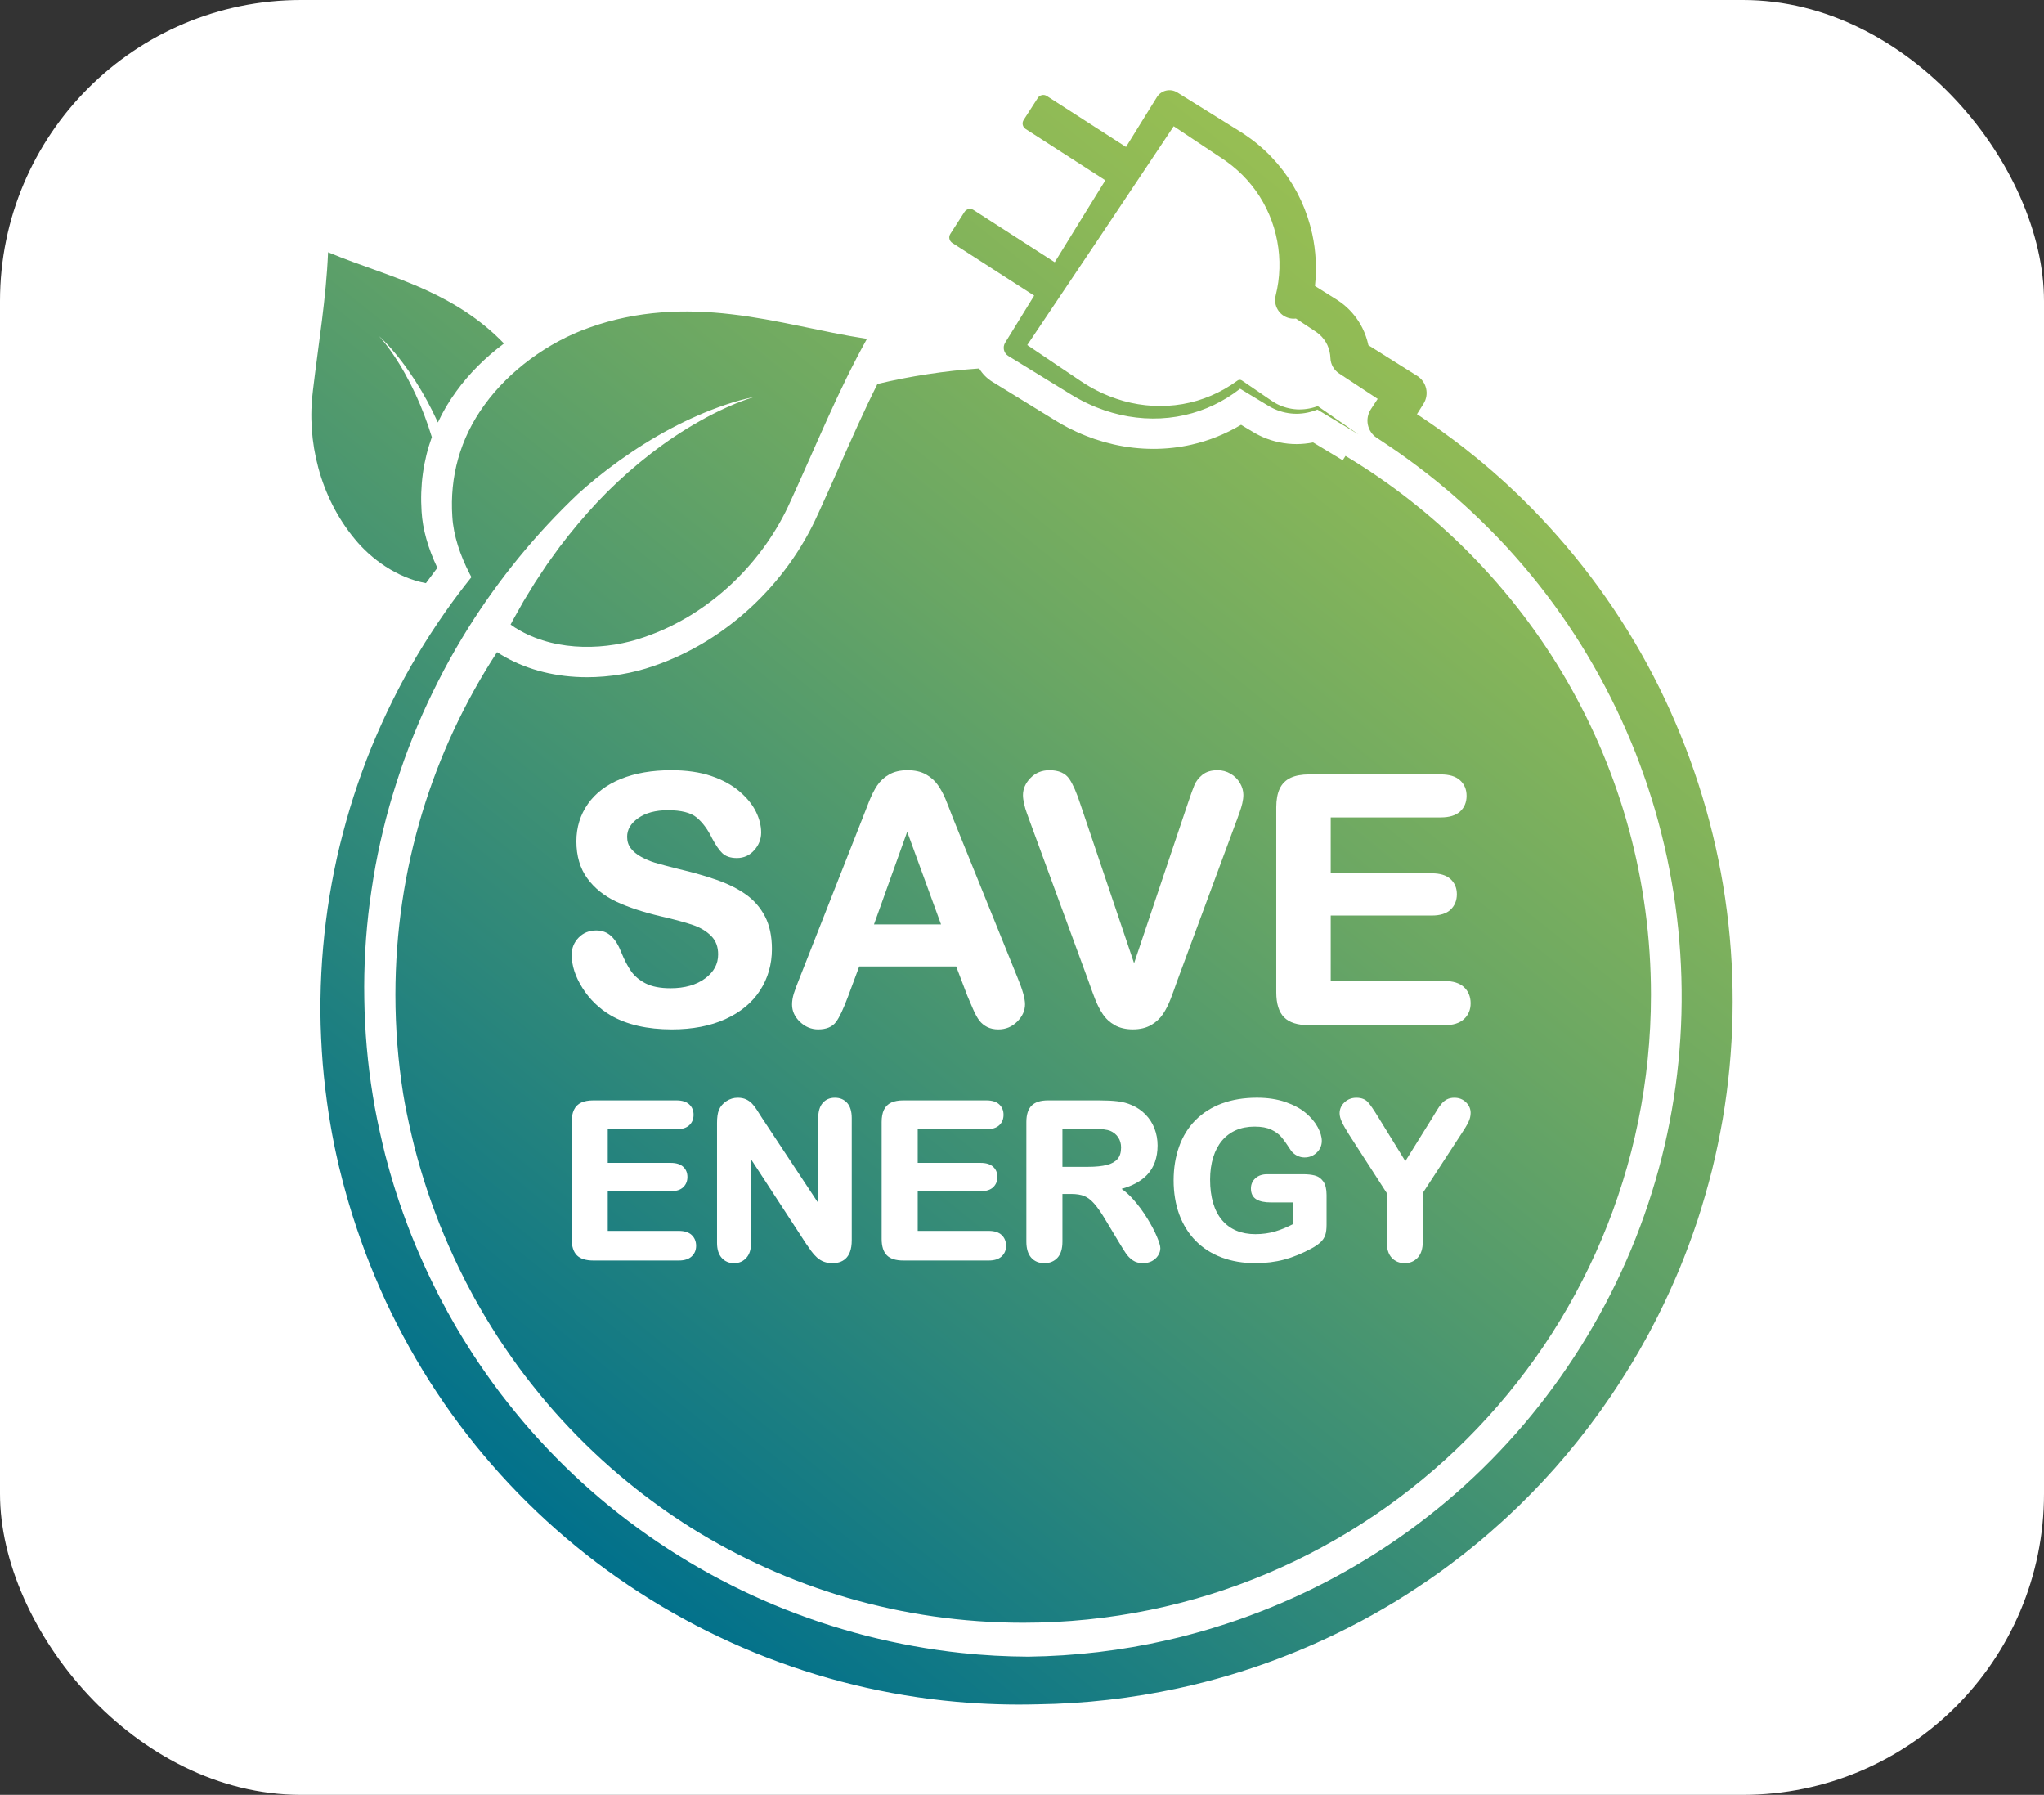
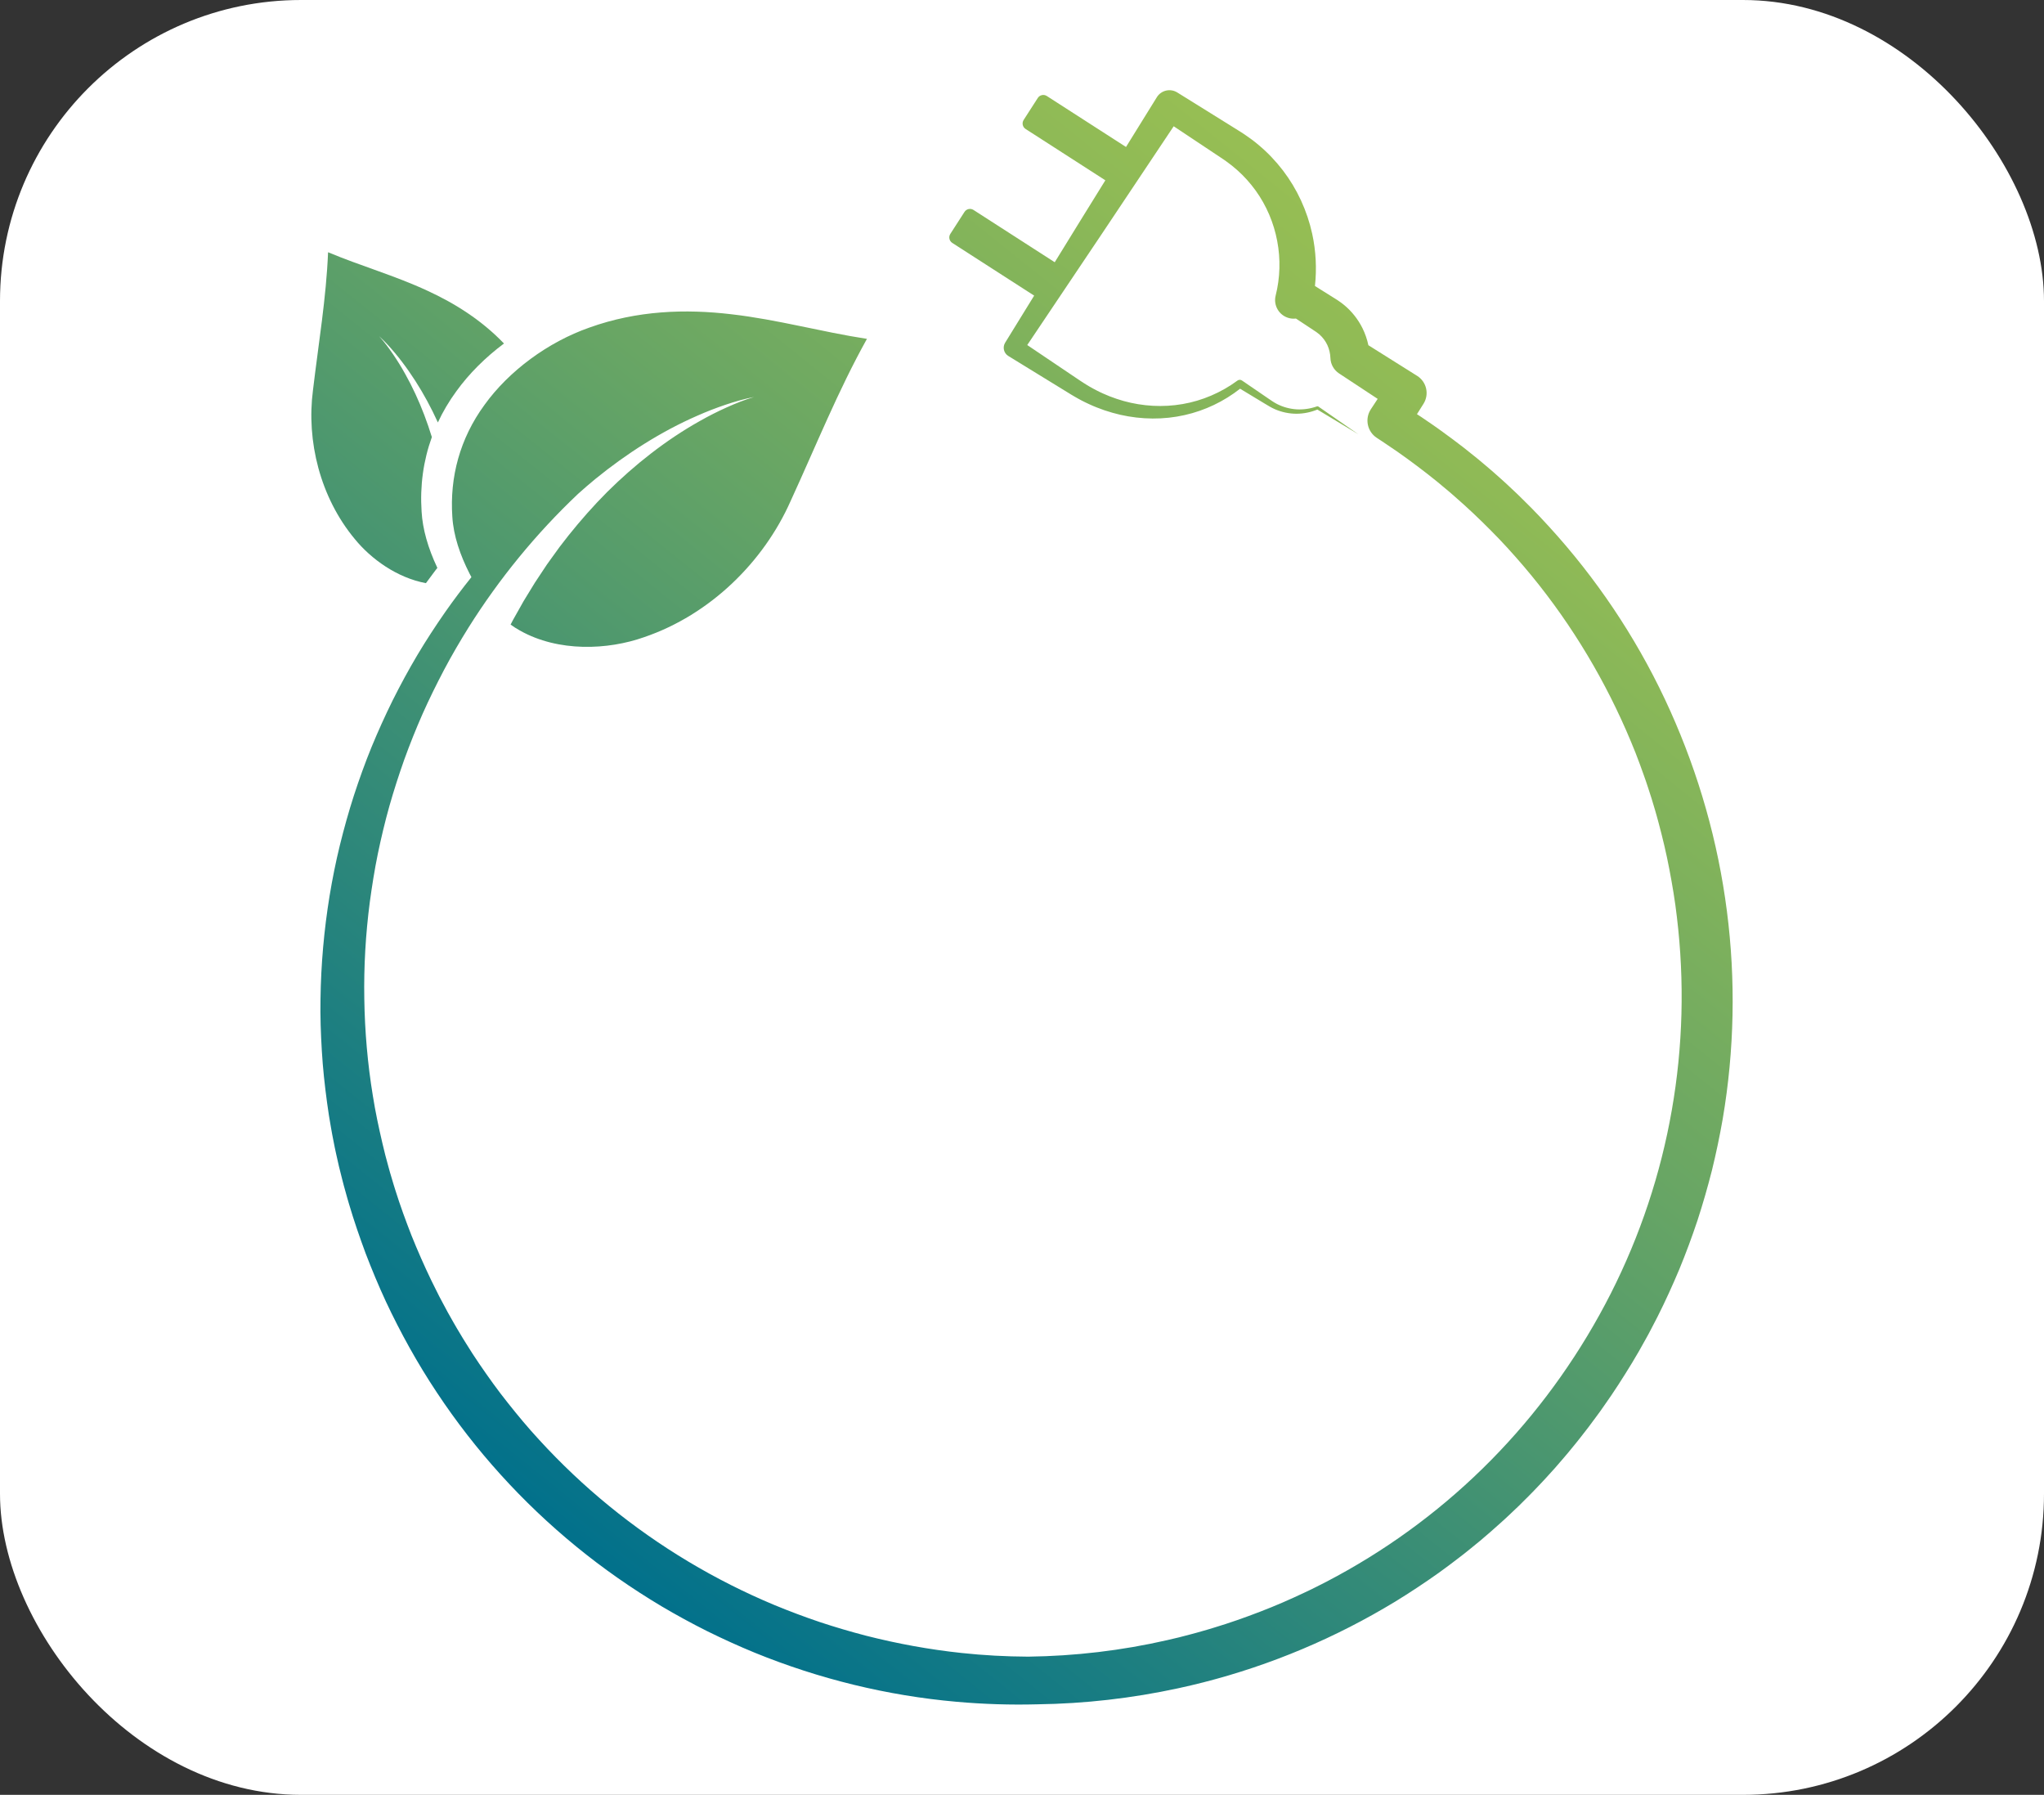
<svg xmlns="http://www.w3.org/2000/svg" xmlns:xlink="http://www.w3.org/1999/xlink" id="_x2014_ëîé_x5F_1" viewBox="0 0 2304.75 2023.4">
  <rect x="0" y="0" width="2304.75" height="2023.4" fill="#333333" stroke="none" />
  <defs>
    <style>      .cls-1 {        fill: url(#_åçûìßííûé_ãðàäèåíò_66-3);      }      .cls-2 {        fill: url(#_åçûìßííûé_ãðàäèåíò_66);      }      .cls-3 {        fill: #fff;      }      .cls-4 {        fill: url(#_åçûìßííûé_ãðàäèåíò_66-2);      }    </style>
    <linearGradient id="_åçûìßííûé_ãðàäèåíò_66" data-name="åçûìßííûé ãðàäèåíò 66" x1="646.29" y1="1756.89" x2="1802.96" y2="314.69" gradientUnits="userSpaceOnUse">
      <stop offset="0" stop-color="#00708c" />
      <stop offset=".24" stop-color="#2b867b" />
      <stop offset=".6" stop-color="#69a664" />
      <stop offset=".86" stop-color="#8fba56" />
      <stop offset="1" stop-color="#9ec251" />
    </linearGradient>
    <linearGradient id="_åçûìßííûé_ãðàäèåíò_66-2" data-name="åçûìßííûé ãðàäèåíò 66" x1="610.77" y1="1728.41" x2="1767.44" y2="286.21" xlink:href="#_åçûìßííûé_ãðàäèåíò_66" />
    <linearGradient id="_åçûìßííûé_ãðàäèåíò_66-3" data-name="åçûìßííûé ãðàäèåíò 66" x1="-115.99" y1="1145.53" x2="1040.67" y2="-296.67" xlink:href="#_åçûìßííûé_ãðàäèåíò_66" />
  </defs>
  <rect class="cls-3" width="2304.75" height="2023.4" rx="339.45" ry="339.45" />
  <g>
    <g>
-       <path class="cls-2" d="M922.44,579.28c-35.61,80-104.81,144.06-185.2,171.45-23.69,8.33-49.74,12.73-75.34,12.73-33.98,0-65.92-7.87-92.38-22.77-3.04-1.67-6.03-3.51-9.04-5.51-72.48,111.08-114.62,243.77-114.62,386.31,0,37.98,3,75.25,8.76,111.61,2.27,13.9,5.33,28.85,9.79,47.91l3.09,12.71,3.54,13.13c.91,3.5,2.01,7.17,3.17,11.06l.22.72c.51,1.66,1,3.33,1.49,5,.75,2.55,1.45,4.96,2.17,7.09l.12.34.11.35c4.63,14.78,10.19,30.38,17.49,49.08,6.57,16.31,13.66,32.38,21.06,47.78l.06.13c1.09,2.29,2.27,4.65,3.53,7.14.77,1.52,1.53,3.04,2.28,4.57l2.82,5.64,2.95,5.55c.81,1.51,1.61,3.02,2.41,4.53,1.29,2.44,2.51,4.74,3.73,6.96l6.85,12.13c1.1,2,2.42,4.19,3.82,6.52.85,1.4,1.69,2.81,2.53,4.22l1.13,1.88c1.83,3.07,3.57,5.97,5.29,8.64l7.25,11.48,7.22,10.83c11.35,16.65,21.05,29.92,30.51,41.77l.08.1c12.48,15.74,23.14,28.32,33.55,39.57l.13.14c23.43,25.62,48.82,49.63,75.48,71.36,22.54,18.4,46.16,35.37,70.7,50.86,108.63,67.86,237,107.08,374.52,107.08,390.94,0,707.86-316.92,707.86-707.86,0-258.06-138.09-483.85-344.41-607.54l-3.17,4.9-33.39-20.12c-6.08,1.22-12.27,1.86-18.52,1.89h-.17c-13.07,0-26.32-2.79-38.32-8.07-5.84-2.57-10.72-5.54-14.64-7.92l-9.57-5.79c-17.35,10.37-36.34,18-55.94,22.41-13.86,3.16-28.27,4.76-42.82,4.76-15.07,0-30.24-1.71-45.09-5.09l-.12-.03c-7.01-1.62-14.04-3.61-20.91-5.92l-.44-.15c-5.42-1.91-12.54-4.52-19.81-7.9-2.57-1.13-4.81-2.25-6.8-3.25-.77-.39-1.54-.77-2.31-1.15l-.85-.41-.82-.46c-.76-.42-1.52-.83-2.29-1.24-2.02-1.08-4.3-2.3-6.78-3.8l-4.03-2.37-71.38-43.85c-6.2-3.82-11.26-8.97-14.92-15.03-39.2,2.72-77.51,8.62-114.69,17.46-14.97,29.87-28.57,60.55-42.73,92.51-7.77,17.53-15.8,35.66-24.2,53.95Z" />
      <path class="cls-4" d="M1947.17,1026.94c-9.96-77.85-31.7-154.08-63.85-225.54-32.1-71.5-75.09-138.02-126.8-196.72-12.96-14.65-26.32-28.94-40.36-42.54l-5.23-5.14-5.34-5.02c-3.58-3.32-7.08-6.73-10.73-9.98l-10.95-9.74c-3.65-3.25-7.44-6.33-11.15-9.5l-5.6-4.72-5.7-4.59c-3.82-3.04-7.6-6.13-11.44-9.13-7.77-5.9-15.48-11.89-23.45-17.52-7.85-5.8-15.97-11.2-24.01-16.72l-4.85-3.15,7.12-11.31.26-.41c6.72-10.68,3.51-24.78-7.17-31.5h-.02s-54.95-34.52-54.95-34.52c-1.44-6.73-3.71-13.28-6.78-19.46-4.95-9.87-11.99-18.75-20.48-25.8-2.15-1.72-4.32-3.42-6.62-4.91l-1.71-1.14-1.29-.81-2.55-1.6-10.22-6.4-10.6-6.64c2.12-19.61,1.09-39.52-3.07-58.71-5.65-25.92-16.96-50.56-33.03-71.57-8.06-10.47-17.17-20.13-27.29-28.57-5.01-4.27-10.32-8.18-15.76-11.85l-4.12-2.69c-1.38-.9-2.54-1.59-3.82-2.4l-7.52-4.69-60.19-37.43-.47-.29c-7.83-4.87-18.13-2.47-23.01,5.36v.02s-34.77,56.09-34.77,56.09l-89.29-57.46c-3.42-2.2-7.98-1.21-10.18,2.21l-15.95,24.78c-2.2,3.42-1.21,7.98,2.21,10.18l89.92,57.86-27.52,44.42-29.55,47.95-91.59-58.94c-3.42-2.2-7.98-1.21-10.18,2.21l-15.95,24.78c-2.2,3.42-1.21,7.98,2.21,10.18l92.31,59.4-32.49,52.71-.23.38c-3.14,5.1-1.56,11.78,3.54,14.92h.01s59.84,36.76,59.84,36.76l7.48,4.59,3.74,2.3,3.97,2.34c2.62,1.6,5.38,2.97,8.07,4.46,2.77,1.34,5.47,2.8,8.3,4.01,5.56,2.61,11.32,4.78,17.11,6.82,5.82,1.96,11.73,3.64,17.7,5.02,23.91,5.44,49,5.75,72.79.32,22.78-5.11,44.22-15.42,62.36-29.68l17.84,10.78,10.32,6.24c3.35,2.04,7.05,4.3,10.93,6.01,7.76,3.41,16.19,5.18,24.57,5.18,8.09-.04,16.1-1.69,23.48-4.72l46.22,27.86-45.11-31.27c-.45-.31-1-.37-1.48-.2l-.12.04c-7.35,2.63-15.17,3.77-22.86,3.34-7.69-.48-15.21-2.51-21.99-5.95-3.39-1.73-6.46-3.85-9.85-6.18l-9.95-6.81-19.91-13.61c-1.56-1.07-3.57-.98-5.02.08l-.2.15c-18.32,13.47-39.6,22.57-61.72,26.37-22.12,3.83-44.94,2.51-66.41-3.45-5.36-1.51-10.65-3.28-15.83-5.3-5.16-2.1-10.27-4.29-15.19-6.9-2.5-1.21-4.89-2.66-7.33-3.98-2.36-1.47-4.8-2.81-7.1-4.37l-3.49-2.28-3.64-2.45-7.28-4.9-48.88-32.92,84.5-125.89,80.64-120.75,45.1,30.02,7.38,4.9c1.2.8,2.54,1.67,3.61,2.42l3.23,2.25c4.26,3.07,8.39,6.29,12.27,9.8,7.84,6.92,14.79,14.77,20.9,23.19,12.16,16.9,20.43,36.5,24.24,56.85,3.88,20.35,3.27,41.47-1.76,61.4-2.83,11.23,3.98,22.63,15.21,25.46,2.58.65,5.16.78,7.65.47l8.91,5.89,10.06,6.65,2.51,1.66,1.24.82.77.57c1.06.71,2.02,1.54,3,2.34,3.78,3.34,6.81,7.41,8.95,11.96,2.09,4.57,3.27,9.59,3.45,14.64.25,7.24,4.03,13.52,9.62,17.26l.57.37,43.09,28.4-7.7,11.71c-7.05,10.72-4.08,25.13,6.64,32.18l.4.26,5.93,3.9,5.72,3.86,11.39,7.73c7.45,5.35,14.99,10.58,22.25,16.18,7.39,5.43,14.5,11.22,21.69,16.9,3.55,2.89,7.04,5.87,10.57,8.79l5.26,4.42,5.16,4.54c13.84,12.01,27.12,24.62,40.02,37.61,12.95,12.94,25.23,26.52,37.13,40.4,47.49,55.66,86.45,118.4,115.73,185.28,3.74,8.33,7.08,16.82,10.55,25.27,3.22,8.54,6.56,17.03,9.5,25.67,1.52,4.3,3.06,8.6,4.43,12.95,1.4,4.34,2.86,8.66,4.21,13.02l3.93,13.11c1.34,4.36,2.44,8.79,3.68,13.18,4.75,17.61,8.99,35.37,12.38,53.28,3.42,17.91,6.45,35.9,8.52,54.01,8.71,72.39,6.85,146-5.77,217.72-12.51,71.74-35.81,141.51-68.71,206.46-32.96,64.92-75.25,125.2-125.39,177.96-50.1,52.81-108.07,98.12-171.43,134.07-7.87,4.58-15.96,8.77-23.99,13.07l-12.19,6.18c-4.04,2.11-8.2,3.96-12.3,5.95-16.46,7.8-33.18,15.09-50.2,21.61-17.01,6.54-34.21,12.63-51.67,17.88-4.34,1.41-8.73,2.62-13.11,3.88-4.39,1.24-8.75,2.56-13.18,3.66l-13.24,3.45-13.32,3.14c-51.43,11.78-104.14,17.99-156.94,18.66-25.19-.12-50.36-1.47-75.39-4.16-36.2-3.88-72.08-10.44-107.33-19.41-17.6-4.58-35.06-9.7-52.31-15.43-17.23-5.82-34.25-12.21-51.05-19.15-67.1-27.98-130.09-65.7-186.36-111.63-28.15-22.95-54.59-47.99-79.1-74.78-12.33-13.33-23.96-27.31-35.24-41.54-11.34-14.19-21.92-28.98-32.15-43.99l-7.56-11.34-7.27-11.53c-2.47-3.82-4.77-7.74-7.11-11.63-2.31-3.92-4.74-7.76-6.93-11.75l-6.71-11.87c-2.2-3.98-4.29-8.02-6.44-12.03l-3.2-6.02-3.05-6.1c-2.02-4.08-4.11-8.12-6.07-12.23-7.89-16.4-15.22-33.08-22.03-49.98-6.63-16.96-12.89-34.08-18.34-51.47-1.45-4.32-2.64-8.72-3.97-13.07-1.31-4.36-2.63-8.72-3.77-13.13l-3.56-13.2-3.23-13.28c-4.15-17.74-7.97-35.59-10.8-53.61-5.91-36-9.07-72.47-9.63-109.02-.64-36.55,1.47-73.18,6.23-109.52,2.49-18.15,5.33-36.28,9.04-54.25,3.73-17.97,7.98-35.84,12.95-53.54,5.02-17.68,10.67-35.19,16.81-52.54,6.27-17.31,13.12-34.42,20.54-51.3,7.49-16.85,15.67-33.4,24.25-49.75,8.63-16.33,17.97-32.3,27.75-48,34.49-54.9,75.98-105.68,123.44-150.59,6.41-5.77,12.94-11.4,19.6-16.87,17.64-14.34,36.06-27.64,55.25-39.62,19.18-11.99,39.11-22.7,59.75-31.68,10.29-4.55,20.77-8.63,31.4-12.21,10.63-3.56,21.4-6.74,32.39-8.8-10.71,3.13-21.05,7.33-31.18,11.88-10.13,4.56-20.03,9.59-29.67,15.05-19.34,10.8-37.72,23.16-55.16,36.62-17.45,13.46-33.94,28.04-49.5,43.48-15.49,15.53-29.98,31.98-43.62,49.03l-10.04,12.93c-3.26,4.38-6.4,8.85-9.59,13.26l-4.76,6.64-4.53,6.82c-3.01,4.55-6.06,9.05-9.02,13.62l-8.53,13.93-4.25,6.96-4,7.12-8,14.21c-.88,1.66-1.74,3.33-2.6,5,3.36,2.43,6.82,4.67,10.43,6.65,43.65,24.65,99.45,21.89,139.95,7.6,74.95-25.48,135.01-85.21,165.23-153.23,29.29-63.75,53.55-124.51,86.21-183.14-51.36-7.84-100.66-21.75-152.78-27.72-51.77-6.15-106.36-4.34-160.18,15-46.75,16.35-90.79,48.99-118.14,86.97-28.04,38.24-39.39,81.82-36.42,126.08,1.27,21.66,8.9,43.66,19.56,64.57h0c.65,1.25,1.31,2.49,1.98,3.72-10.23,12.75-20.08,25.82-29.48,39.24-11.01,15.82-21.59,31.97-31.47,48.56-9.85,16.61-19.08,33.6-27.74,50.89-8.56,17.34-16.55,34.98-23.94,52.89-7.32,17.94-13.88,36.19-19.9,54.63-5.95,18.46-11.16,37.17-15.81,56.03-4.63,18.87-8.43,37.94-11.61,57.13-6.25,38.39-9.71,77.29-10.23,116.28-.38,19.5.35,39.01,1.51,58.48,1.14,19.49,3.27,38.91,5.89,58.26l2.11,14.5,2.45,14.45c.77,4.83,1.78,9.6,2.7,14.4.96,4.79,1.81,9.6,2.95,14.36l3.22,14.3,3.57,14.22c1.15,4.75,2.48,9.45,3.8,14.16,1.35,4.7,2.55,9.44,4.02,14.1,5.53,18.76,11.92,37.25,18.72,55.58,7,18.26,14.52,36.32,22.75,54.08,16.62,35.43,35.66,69.78,57.37,102.43,43.25,65.38,96.51,124.19,157.24,173.82,30.34,24.86,62.61,47.31,96.27,67.41,16.88,9.96,34.09,19.37,51.62,28.13,17.58,8.67,35.42,16.8,53.54,24.24,72.57,29.58,149.51,48.43,227.48,55.29,30.36,2.7,60.86,3.67,91.3,2.85,53.23-.7,106.42-6.8,158.49-18.05,76.66-16.53,150.87-44.62,219.42-82.94,8.61-4.71,17.01-9.81,25.46-14.81,8.31-5.22,16.7-10.34,24.84-15.84,8.25-5.33,16.24-11.05,24.3-16.66,7.91-5.82,15.9-11.55,23.6-17.64,7.83-5.94,15.36-12.25,22.98-18.45,7.46-6.39,14.98-12.72,22.21-19.37,7.37-6.5,14.41-13.36,21.55-20.11,6.95-6.94,14-13.79,20.71-20.97,6.86-7.03,13.38-14.39,19.99-21.65,6.4-7.45,12.93-14.79,19.07-22.46,3.08-3.82,6.29-7.55,9.26-11.46l9.04-11.63c3-3.89,5.85-7.88,8.79-11.82l4.37-5.93,4.23-6.03c11.41-15.99,21.99-32.54,32.19-49.32l7.49-12.68c2.45-4.25,4.8-8.57,7.2-12.85l3.58-6.44,3.42-6.52c2.26-4.36,4.6-8.68,6.79-13.07,8.85-17.54,16.98-35.44,24.61-53.55,7.49-18.17,14.33-36.6,20.55-55.24,6.07-18.69,11.53-37.57,16.35-56.63,4.67-19.09,8.71-38.32,12.09-57.67,13.2-77.47,14.78-156.85,4.71-234.68Z" />
      <path class="cls-1" d="M480.25,657.42c3.37-4.62,6.85-9.31,10.47-14.09.8-1.05,1.63-2.09,2.44-3.13-10.65-22.5-16.64-43.84-17.78-63.42-1.96-29.19,2-57.56,11.56-84.03-2.59-8.42-5.43-16.78-8.59-25.03-6.07-15.91-13.2-31.48-21.61-46.41-4.15-7.49-8.66-14.8-13.5-21.9-4.85-7.09-9.97-14.03-15.77-20.41,6.41,5.79,12.23,12.24,17.81,18.87,5.57,6.65,10.84,13.57,15.79,20.72,9.99,14.25,18.82,29.36,26.63,45,2.09,4.17,4.09,8.39,6.04,12.64,5.69-12.24,12.63-23.99,20.81-35.14,14.29-19.84,32.8-38.22,53.71-53.84-25.31-26.39-55.35-45.27-86.38-59.53-36.78-17.1-74.91-27.81-111.96-43.36-2.12,51.85-10.63,101.71-17.03,155.58-7.51,57.06,8.01,120.69,47.16,167.73,18.18,22.36,47.46,43.63,80.2,49.75Z" />
    </g>
    <g>
      <g>
        <path class="cls-3" d="M795.17,1102.94c-9.91,7.39-23.06,11.14-39.09,11.14-11.65,0-21.13-1.85-28.17-5.49-7.04-3.63-12.55-8.3-16.39-13.85-3.98-5.75-7.74-13.04-11.18-21.63-3.04-7.78-6.79-13.77-11.16-17.81-4.58-4.22-10.23-6.37-16.8-6.37-8.01,0-14.71,2.71-19.93,8.07-5.2,5.33-7.83,11.83-7.83,19.31,0,12.18,4.12,24.85,12.24,37.64,8.07,12.73,18.72,23.04,31.65,30.67,18.11,10.54,41.36,15.88,69.09,15.88,23.12,0,43.42-3.9,60.34-11.59,17.04-7.75,30.19-18.64,39.07-32.38,8.88-13.74,13.38-29.44,13.38-46.66,0-14.36-2.61-26.71-7.77-36.69-5.16-9.98-12.43-18.35-21.63-24.87-9.05-6.42-20.16-11.95-33.03-16.43-12.7-4.42-27.09-8.53-42.73-12.19-12.4-3.13-21.41-5.54-26.78-7.16-5.23-1.58-10.48-3.8-15.61-6.61-4.95-2.71-8.88-5.98-11.68-9.7-2.71-3.62-4.03-7.82-4.03-12.85,0-8.16,4.02-15,12.28-20.92,8.42-6.03,19.73-9.08,33.63-9.08,14.96,0,25.88,2.76,32.45,8.21,6.75,5.61,12.64,13.57,17.51,23.66l.05.09c4.08,7.63,7.8,13.01,11.37,16.45,3.82,3.68,9.36,5.55,16.46,5.55,7.81,0,14.42-3,19.64-8.92,5.14-5.82,7.75-12.48,7.75-19.79,0-7.68-2-15.65-5.95-23.67-3.93-7.98-10.19-15.68-18.63-22.88-8.41-7.18-19.12-13.02-31.81-17.33-12.65-4.3-27.81-6.48-45.05-6.48-21.57,0-40.62,3.28-56.64,9.75-16.17,6.53-28.73,16.05-37.31,28.27-8.6,12.25-12.97,26.45-12.97,42.19,0,16.52,4.15,30.57,12.33,41.76,8.11,11.1,19.21,19.97,33,26.38,13.55,6.3,30.57,11.87,50.6,16.56,14.75,3.38,26.67,6.6,35.44,9.59,8.47,2.88,15.46,7.1,20.77,12.53,5.18,5.3,7.69,12.05,7.69,20.64,0,10.86-4.77,19.69-14.59,27.01Z" />
        <path class="cls-3" d="M1074.57,922.38c-3.37-8.85-6.21-16.1-8.45-21.56-2.27-5.51-5.1-10.74-8.4-15.54-3.43-4.97-7.98-9.09-13.54-12.24-5.61-3.17-12.63-4.78-20.87-4.78s-15.07,1.61-20.68,4.78c-5.57,3.15-10.13,7.34-13.56,12.45-3.31,4.93-6.46,11.19-9.35,18.58-2.84,7.26-5.27,13.48-7.29,18.65l-71.01,180.27c-2.92,7.23-5.04,12.97-6.32,17.05-1.33,4.27-2.01,8.48-2.01,12.51,0,7.27,3.01,13.82,8.94,19.47,5.9,5.62,12.8,8.48,20.52,8.48,9.14,0,15.89-2.8,20.05-8.32,3.84-5.1,8.3-14.51,13.61-28.77l12.63-33.93h109.31l12.63,33.19.03.07c1.76,4.26,3.9,9.28,6.37,14.92,2.58,5.88,4.95,10.16,7.25,13.06,2.37,3,5.34,5.4,8.82,7.15,3.5,1.75,7.71,2.64,12.51,2.64,8.24,0,15.39-2.96,21.23-8.8,5.84-5.84,8.8-12.41,8.8-19.53,0-6.59-2.85-16.64-8.71-30.7l-72.51-179.1ZM1061.1,1042.12h-75.62l37.46-104.45,38.15,104.45Z" />
        <path class="cls-3" d="M1394.46,924.89c1.1-3.16,2.24-6.37,3.39-9.52,1.17-3.18,2.15-6.47,2.93-9.77.8-3.4,1.2-6.62,1.2-9.59,0-4.48-1.3-8.97-3.86-13.33-2.55-4.34-6.11-7.87-10.58-10.48-4.49-2.62-9.42-3.95-14.65-3.95-7.14,0-12.91,1.76-17.16,5.22-4.1,3.35-7.09,7.19-8.88,11.4-1.66,3.9-4.17,10.88-7.46,20.74l-60.63,180.26-60.43-178.92c-4.22-13.04-8.43-22.71-12.53-28.76-4.47-6.59-12.03-9.94-22.49-9.94-8.51,0-15.69,2.94-21.35,8.73-5.64,5.77-8.5,12.3-8.5,19.41,0,2.71.44,6.02,1.29,9.84.84,3.77,1.9,7.33,3.13,10.58,1.2,3.16,2.37,6.39,3.49,9.63l66.08,179.86c2.4,6.94,4.83,13.6,7.23,19.78,2.45,6.32,5.37,12.06,8.68,17.06,3.43,5.18,8,9.41,13.57,12.56,5.61,3.17,12.5,4.78,20.49,4.78s14.9-1.65,20.51-4.89c5.56-3.22,10.08-7.4,13.45-12.45,3.25-4.87,6.14-10.58,8.59-16.98,2.42-6.31,4.85-12.99,7.21-19.82l67.25-181.48Z" />
        <path class="cls-3" d="M1476.12,1155.78h152.83c9.46,0,16.77-2.3,21.72-6.83,5.01-4.59,7.56-10.61,7.56-17.9s-2.54-13.68-7.56-18.28c-4.95-4.53-12.26-6.83-21.71-6.83h-128.48v-73.83h114.09c9.35,0,16.45-2.25,21.09-6.68,4.68-4.46,7.05-10.28,7.05-17.29s-2.42-12.8-7.19-17.15c-4.7-4.28-11.75-6.45-20.95-6.45h-114.09v-63.03h124.12c9.58,0,16.89-2.23,21.71-6.64,4.89-4.47,7.37-10.43,7.37-17.71s-2.48-13.06-7.37-17.52c-4.82-4.41-12.13-6.64-21.71-6.64h-148.48c-8.29,0-15.24,1.26-20.67,3.74-5.66,2.59-9.88,6.77-12.53,12.42-2.55,5.43-3.84,12.46-3.84,20.88v208.7c0,12.77,2.96,22.24,8.79,28.13,5.84,5.91,15.34,8.91,28.25,8.91Z" />
      </g>
      <g>
        <path class="cls-3" d="M765.49,1387.64h-80.2v-44.73h71.11c6.16,0,10.86-1.51,13.98-4.48,3.15-3,4.74-6.91,4.74-11.61s-1.63-8.6-4.85-11.53c-3.15-2.87-7.82-4.32-13.87-4.32h-71.11v-37.92h77.45c6.3,0,11.13-1.49,14.35-4.44,3.29-3.01,4.96-7.01,4.96-11.89s-1.67-8.76-4.96-11.77c-3.23-2.95-8.06-4.44-14.35-4.44h-93.78c-5.37,0-9.89.82-13.45,2.45-3.79,1.73-6.61,4.52-8.38,8.3-1.67,3.56-2.52,8.13-2.52,13.59v131.81c0,8.32,1.96,14.53,5.83,18.44,3.87,3.92,10.1,5.91,18.52,5.91h96.53c6.22,0,11.05-1.54,14.36-4.56,3.37-3.09,5.08-7.13,5.08-12s-1.71-9.16-5.08-12.25c-3.31-3.03-8.14-4.56-14.35-4.56Z" />
-         <path class="cls-3" d="M941.32,1237.53c-5.7,0-10.33,2.01-13.73,5.98-3.31,3.85-4.99,9.55-4.99,16.93v95.74l-63.57-96.18c-1.91-3.03-3.77-5.94-5.56-8.73-1.88-2.92-3.76-5.35-5.59-7.23-1.93-1.97-4.2-3.56-6.75-4.73-2.6-1.18-5.72-1.79-9.26-1.79-4.55,0-8.85,1.29-12.76,3.82-3.93,2.55-6.8,5.9-8.53,10.02-1.41,3.6-2.09,8.33-2.09,14.45v135.28c0,7.23,1.74,12.89,5.18,16.82,3.53,4.04,8.24,6.08,14.02,6.08s10.26-2.01,13.87-5.99c3.54-3.9,5.33-9.59,5.33-16.92v-94.1l61.93,94.95c1.93,2.81,3.87,5.59,5.77,8.24,2.02,2.82,4.24,5.31,6.6,7.42,2.46,2.2,5.16,3.84,8.02,4.87,2.82,1.01,6.01,1.53,9.48,1.53,9.9,0,21.71-4.45,21.71-25.66v-137.91c0-7.38-1.7-13.08-5.06-16.94-3.45-3.96-8.16-5.97-14.02-5.97Z" />
        <path class="cls-3" d="M1115,1387.64h-80.2v-44.73h71.11c6.16,0,10.86-1.51,13.98-4.48,3.15-3,4.74-6.91,4.74-11.61s-1.63-8.6-4.85-11.53c-3.15-2.87-7.82-4.32-13.87-4.32h-71.11v-37.92h77.45c6.3,0,11.13-1.49,14.35-4.44,3.29-3.01,4.96-7.01,4.96-11.89s-1.67-8.76-4.96-11.77c-3.23-2.95-8.06-4.44-14.35-4.44h-93.78c-5.37,0-9.9.82-13.45,2.45-3.79,1.73-6.61,4.52-8.38,8.3-1.67,3.56-2.52,8.13-2.52,13.59v131.81c0,8.32,1.96,14.53,5.83,18.44,3.87,3.92,10.1,5.91,18.52,5.91h96.53c6.22,0,11.05-1.54,14.36-4.56,3.37-3.09,5.08-7.13,5.08-12s-1.71-9.15-5.08-12.25c-3.31-3.03-8.14-4.56-14.36-4.56Z" />
        <path class="cls-3" d="M1293.68,1373.62c-4.56-7.47-9.82-14.61-15.63-21.23-4.28-4.87-8.77-8.93-13.4-12.12,12.48-3.49,22.16-8.81,28.83-15.88,7.81-8.27,11.76-19.41,11.76-33.1,0-6.66-1.16-13.07-3.46-19.05-2.31-6.01-5.74-11.35-10.19-15.89-4.45-4.53-9.64-8.06-15.36-10.47-4.76-2.17-10.17-3.63-16.07-4.34-5.75-.69-12.74-1.03-20.76-1.03h-57.77c-8.33,0-14.53,1.98-18.44,5.9-3.91,3.91-5.9,10.12-5.9,18.45v134.92c0,7.69,1.78,13.68,5.28,17.81,3.61,4.25,8.69,6.41,15.12,6.41,5.98,0,10.92-2.05,14.68-6.08,3.71-3.99,5.59-10.09,5.59-18.14v-53.77h9.87c5.94,0,10.88.78,14.71,2.32,3.76,1.52,7.56,4.43,11.3,8.65,3.89,4.4,8.4,10.94,13.42,19.48l14.23,23.68c3.42,5.7,6.05,9.89,8.03,12.8,2.12,3.12,4.7,5.74,7.66,7.79,3.14,2.17,7.01,3.27,11.51,3.27,3.75,0,7.12-.76,10.03-2.26,2.94-1.52,5.3-3.62,7.02-6.27,1.74-2.69,2.63-5.47,2.63-8.28,0-2.64-1.26-6.85-3.97-13.26-2.55-6.03-6.15-12.86-10.7-20.31ZM1264.1,1293.57c0,5.56-1.34,9.92-3.98,12.97-2.71,3.13-6.75,5.39-12.02,6.73-5.59,1.42-12.62,2.13-20.9,2.13h-29.25v-43.06h30.2c14.69,0,20.9,1.32,23.53,2.43,3.95,1.65,6.94,4.06,9.14,7.37,2.17,3.26,3.28,7.11,3.28,11.43Z" />
        <path class="cls-3" d="M1482.37,1325.16c-3.62-.93-8.06-1.4-13.2-1.4h-40.31c-5.5,0-9.96,1.51-13.26,4.49-3.38,3.05-5.1,6.95-5.1,11.6,0,5.74,2.14,9.91,6.35,12.38,3.83,2.25,9.16,3.34,16.32,3.34h24.94v24.35c-6.77,3.54-13.53,6.33-20.11,8.29-6.95,2.07-14.49,3.12-22.41,3.12-16.04,0-28.68-5.29-37.57-15.72-9-10.55-13.56-25.97-13.56-45.82,0-9.19,1.19-17.66,3.53-25.19,2.32-7.45,5.69-13.8,10.03-18.89,4.31-5.06,9.57-8.97,15.64-11.63,6.1-2.67,13.16-4.03,20.98-4.03s13.81,1.13,18.59,3.35c4.78,2.23,8.62,4.98,11.4,8.2,2.94,3.41,6.61,8.54,10.9,15.25l.1.15c1.83,2.47,4.12,4.41,6.82,5.78,2.7,1.38,5.57,2.07,8.52,2.07,5.29,0,9.89-1.83,13.68-5.43,3.82-3.64,5.76-8.11,5.76-13.29,0-4.56-1.55-9.76-4.61-15.45-3.01-5.61-7.52-10.97-13.4-15.94-5.88-4.97-13.6-9.13-22.95-12.37-9.32-3.23-20.15-4.87-32.18-4.87-14.59,0-27.85,2.17-39.41,6.44-11.62,4.3-21.63,10.59-29.75,18.72-8.13,8.13-14.37,18.15-18.54,29.78-4.15,11.55-6.25,24.44-6.25,38.31s2.17,27.1,6.44,38.58c4.3,11.54,10.55,21.5,18.58,29.62,8.04,8.13,17.89,14.41,29.27,18.66,11.32,4.24,24.02,6.38,37.74,6.38,11.73,0,22.74-1.36,32.72-4.03,9.96-2.67,20.45-6.97,31.18-12.79,3.83-2.08,7.04-4.3,9.54-6.58,2.67-2.45,4.54-5.25,5.55-8.33.97-2.96,1.44-6.72,1.44-11.51v-33.61c0-6.66-1.19-11.6-3.63-15.11-2.47-3.53-5.76-5.85-9.79-6.88Z" />
-         <path class="cls-3" d="M1639.98,1237.53c-3.27,0-6.13.62-8.48,1.84-2.29,1.19-4.39,2.91-6.23,5.12-1.71,2.04-3.29,4.26-4.71,6.6-1.36,2.23-3.03,4.98-5.01,8.23l-30.94,49.7-30.59-49.68c-5.16-8.43-8.95-13.94-11.6-16.84-3.01-3.29-7.37-4.96-12.96-4.96-5.28,0-9.79,1.72-13.42,5.12-3.68,3.44-5.54,7.62-5.54,12.4,0,2.88.84,6.09,2.57,9.82,1.6,3.45,4.33,8.25,8.13,14.3l42.41,65.75v54.86c0,7.97,1.88,14.05,5.58,18.07,3.76,4.08,8.71,6.15,14.69,6.15s10.84-2.09,14.68-6.2c3.79-4.06,5.72-10.13,5.72-18.02v-54.86l43.47-66.68c3.77-5.65,6.37-9.98,7.95-13.22,1.68-3.45,2.53-6.97,2.53-10.45,0-4.53-1.77-8.55-5.26-11.95-3.47-3.38-7.84-5.09-12.98-5.09Z" />
      </g>
    </g>
  </g>
</svg>